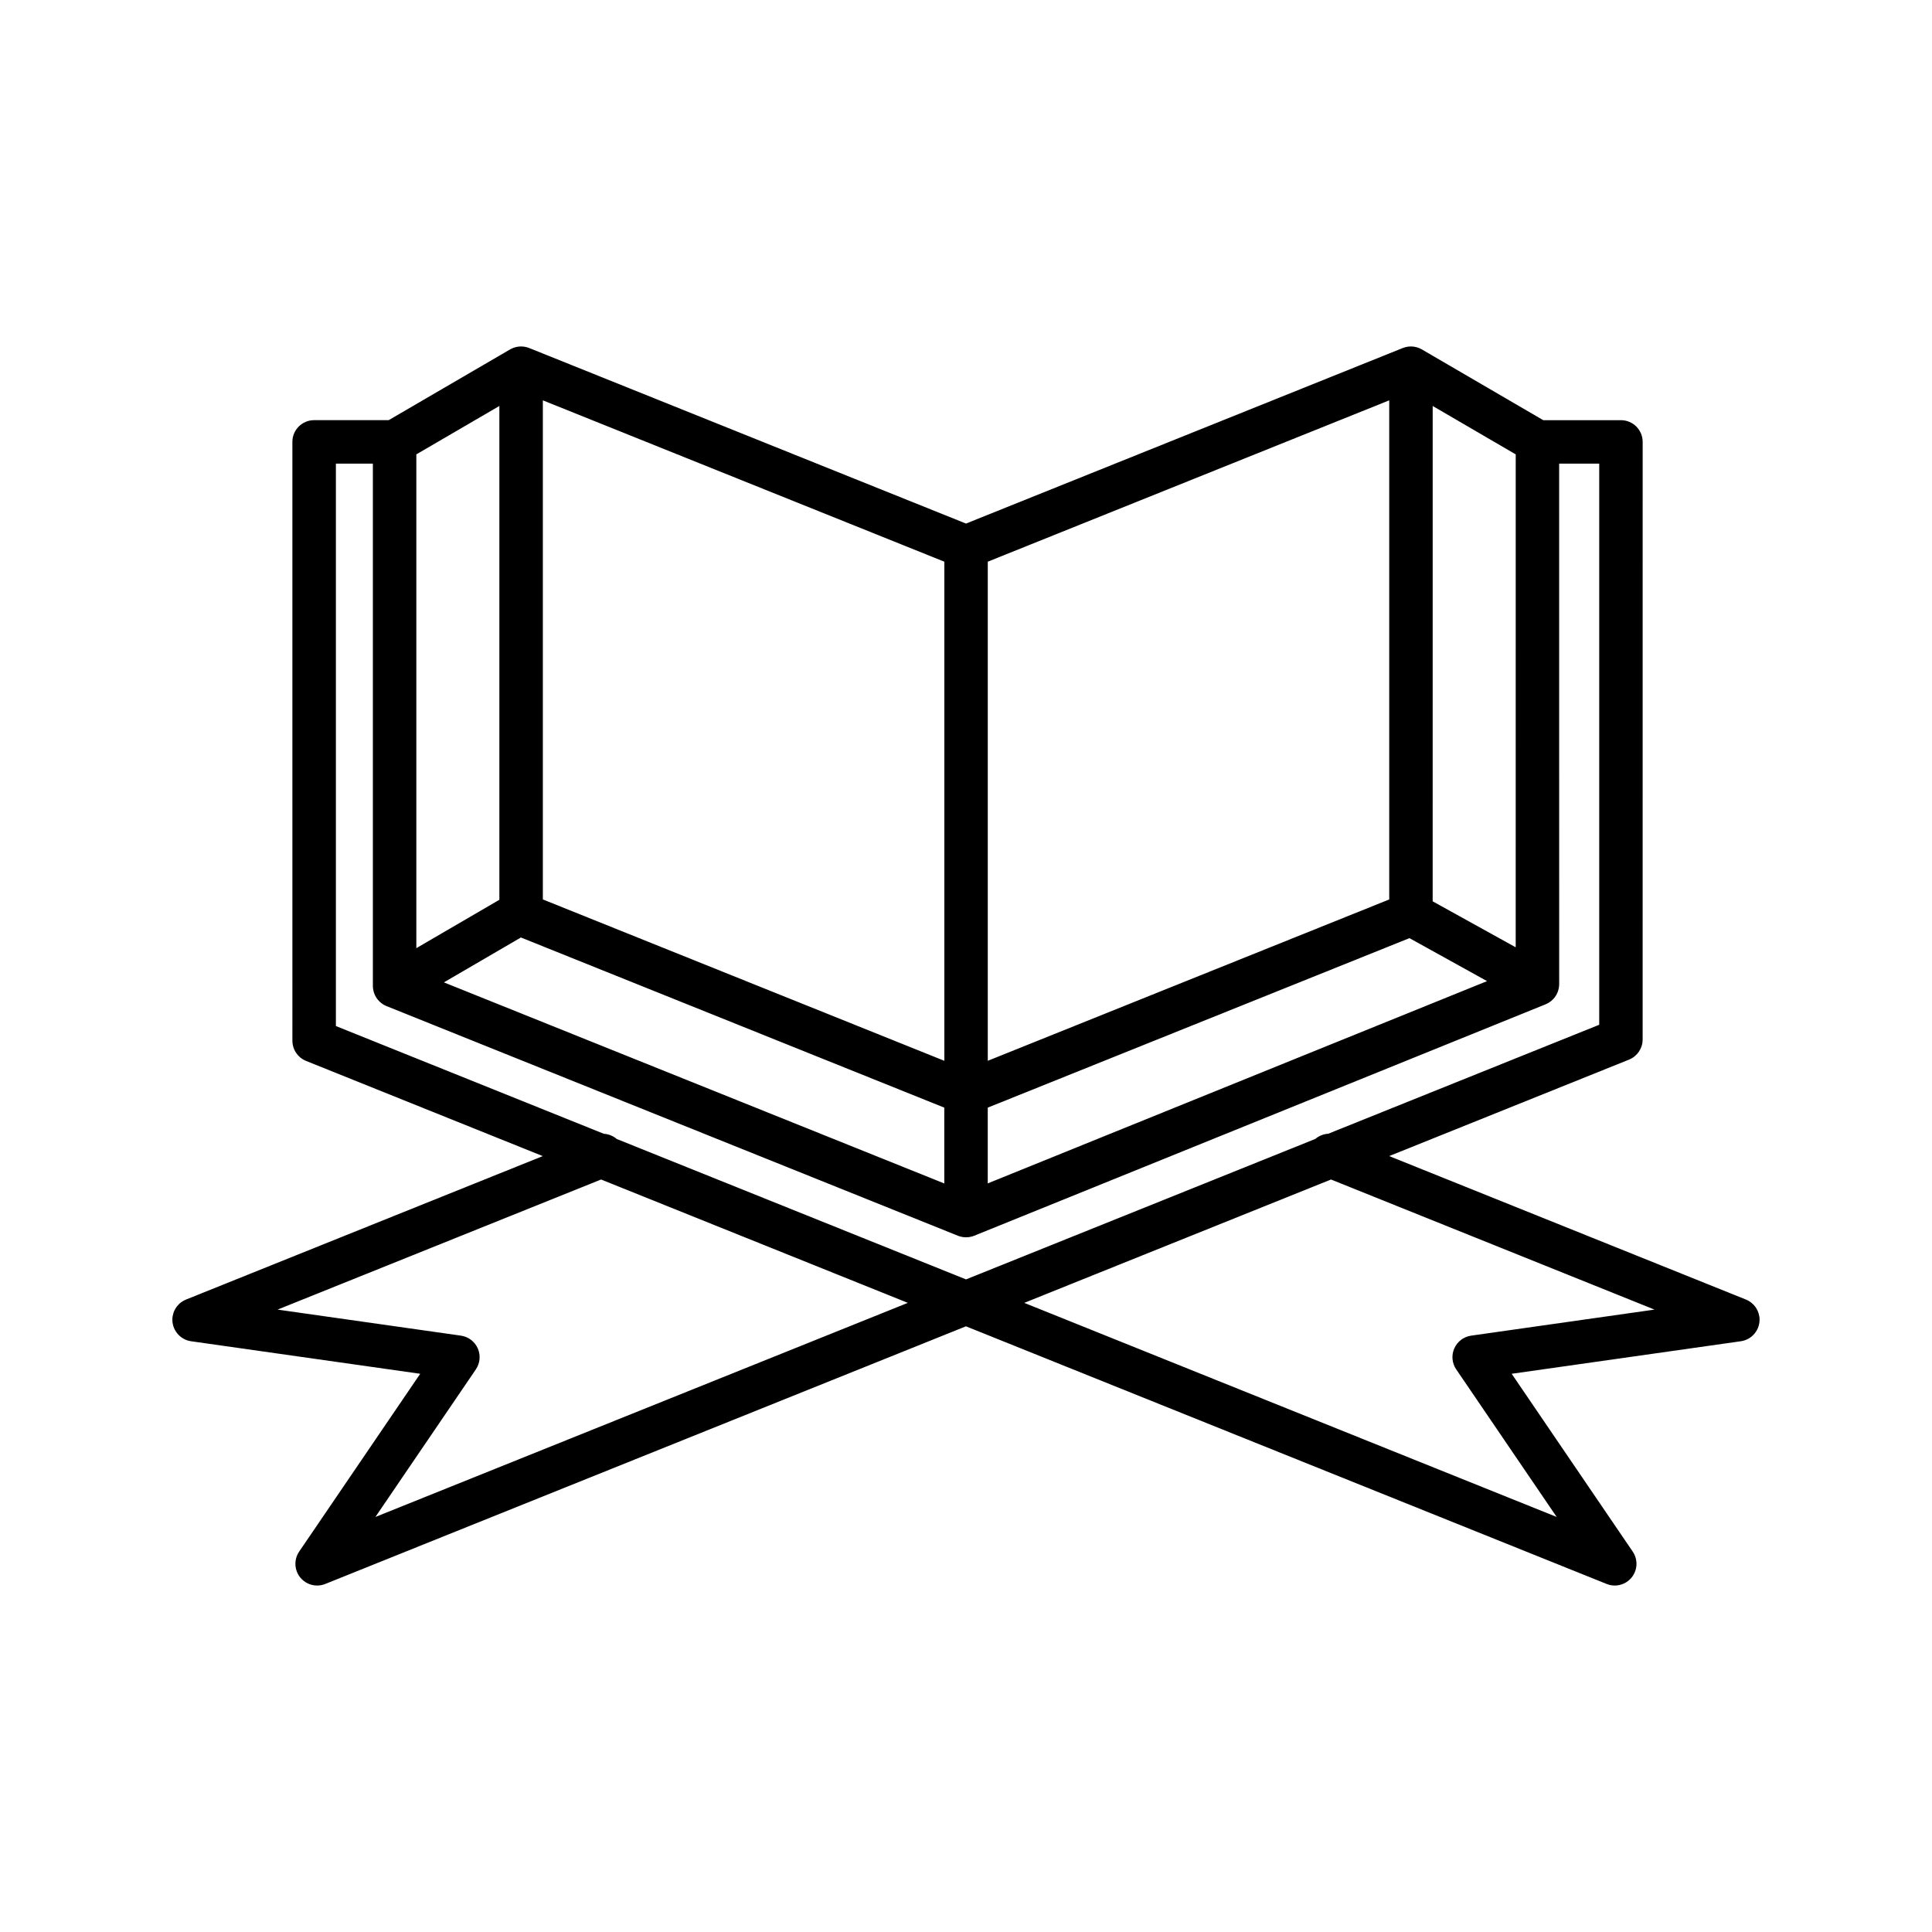
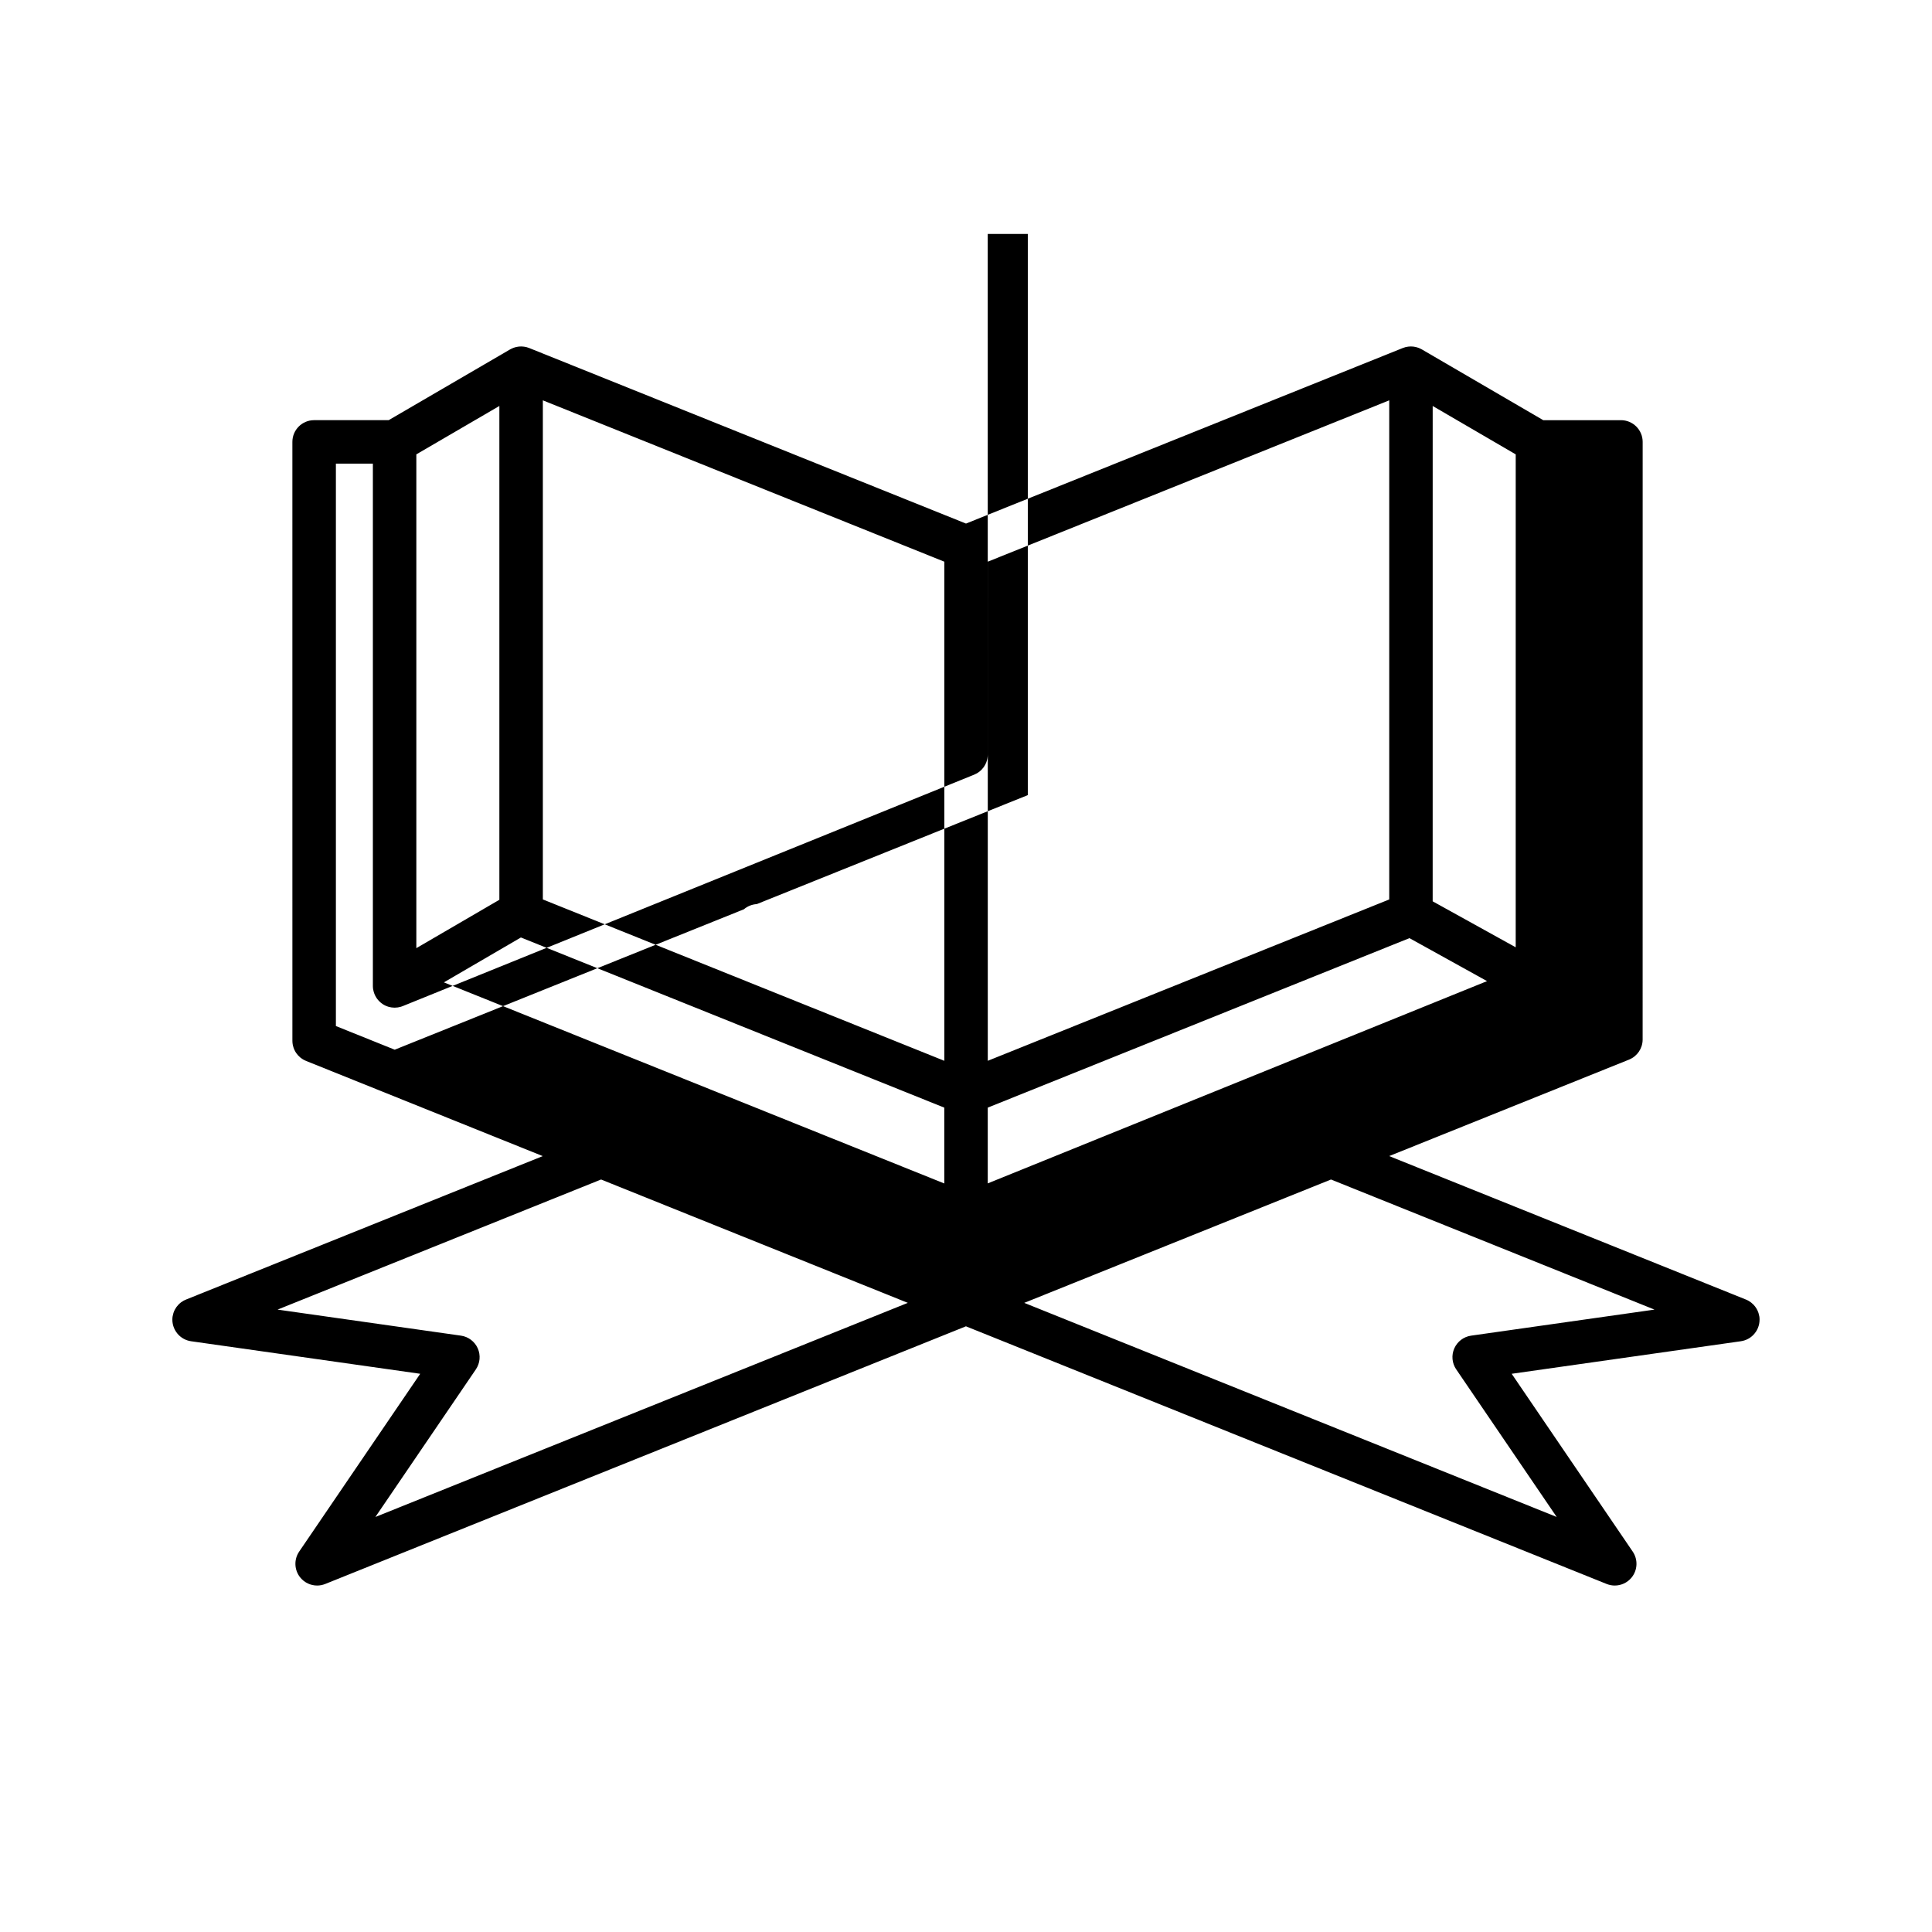
<svg xmlns="http://www.w3.org/2000/svg" fill="#000000" width="800px" height="800px" version="1.1" viewBox="144 144 512 512">
-   <path d="m609.26 497.03c0.035-0.051 0.07-0.102 0.102-0.152 0.07-0.105 0.133-0.211 0.195-0.32 0.027-0.051 0.055-0.102 0.082-0.152 0.062-0.117 0.117-0.234 0.172-0.355 0.02-0.047 0.039-0.094 0.059-0.141 0.055-0.129 0.102-0.262 0.145-0.398 0.012-0.039 0.027-0.078 0.039-0.117 0.043-0.148 0.082-0.297 0.117-0.449 0.008-0.031 0.012-0.059 0.02-0.09 0.031-0.164 0.059-0.328 0.074-0.496 0.004-0.023 0.004-0.043 0.008-0.066 0.016-0.172 0.023-0.344 0.027-0.52 0-0.016 0.004-0.027 0.004-0.043v-0.02c0-0.262-0.012-0.523-0.051-0.789-0.004-0.031-0.012-0.062-0.02-0.094 0-0.004-0.004-0.008-0.004-0.012-0.047-0.281-0.113-0.555-0.195-0.816-0.008-0.02-0.012-0.035-0.016-0.055-0.273-0.836-0.727-1.574-1.309-2.184l-0.012-0.012c-0.383-0.398-0.824-0.742-1.305-1.016-0.035-0.02-0.066-0.035-0.102-0.055-0.242-0.129-0.488-0.25-0.746-0.344l-94.395-37.961 63.559-25.562c0.008-0.004 0.016-0.008 0.023-0.012 0.137-0.055 0.273-0.121 0.402-0.188 0.043-0.02 0.086-0.039 0.129-0.062 0.109-0.059 0.215-0.121 0.316-0.188 0.059-0.039 0.125-0.07 0.184-0.109 0.066-0.043 0.129-0.094 0.191-0.141 0.09-0.066 0.18-0.129 0.266-0.199 0.016-0.012 0.027-0.023 0.039-0.035 0.414-0.348 0.773-0.746 1.07-1.184 0.305-0.449 0.547-0.945 0.715-1.473 0-0.004 0.004-0.008 0.004-0.012 0.035-0.113 0.062-0.23 0.094-0.348 0.016-0.066 0.039-0.137 0.051-0.203 0.016-0.074 0.023-0.156 0.039-0.23 0.02-0.113 0.039-0.227 0.051-0.344 0.008-0.055 0.008-0.109 0.012-0.16 0.012-0.141 0.02-0.281 0.02-0.422v-0.031l0.008-158.36c0-3.18-2.578-5.758-5.758-5.758h-20.586l-32.172-18.75c-0.043-0.027-0.094-0.043-0.137-0.07-0.121-0.066-0.246-0.129-0.371-0.184-0.098-0.043-0.195-0.09-0.293-0.129-0.129-0.051-0.258-0.094-0.391-0.133-0.102-0.031-0.203-0.066-0.309-0.09-0.133-0.031-0.266-0.055-0.398-0.082-0.105-0.02-0.211-0.039-0.312-0.055-0.137-0.016-0.273-0.023-0.41-0.027-0.105-0.004-0.207-0.016-0.312-0.016-0.145 0-0.289 0.016-0.434 0.027-0.098 0.008-0.191 0.008-0.289 0.023-0.18 0.023-0.355 0.062-0.531 0.102-0.059 0.016-0.121 0.02-0.184 0.035-0.227 0.059-0.453 0.137-0.676 0.223l-0.031 0.012-115.73 46.512-115.77-46.523c-0.02-0.008-0.039-0.012-0.059-0.02-0.203-0.078-0.406-0.148-0.613-0.203h-0.004c-0.207-0.055-0.418-0.094-0.633-0.125-0.059-0.008-0.121-0.012-0.18-0.02-0.156-0.02-0.316-0.031-0.473-0.035-0.062-0.004-0.125-0.004-0.188-0.004-0.172 0-0.34 0.008-0.512 0.023-0.043 0.004-0.086 0.004-0.133 0.012-0.43 0.047-0.859 0.145-1.277 0.293-0.051 0.02-0.105 0.043-0.156 0.062-0.148 0.059-0.297 0.121-0.441 0.191-0.066 0.031-0.133 0.066-0.199 0.102-0.059 0.031-0.121 0.059-0.184 0.094l-32.176 18.75h-19.762c-3.18 0-5.758 2.578-5.758 5.758l0.004 158.7v0.031c0 0.141 0.012 0.281 0.02 0.418 0.004 0.055 0.004 0.109 0.012 0.164 0.012 0.113 0.031 0.227 0.051 0.34 0.012 0.078 0.023 0.156 0.039 0.234 0.016 0.066 0.035 0.129 0.051 0.195 0.164 0.668 0.438 1.289 0.812 1.84 0.297 0.441 0.656 0.84 1.074 1.188 0.012 0.012 0.023 0.023 0.039 0.035 0.086 0.07 0.18 0.137 0.27 0.199 0.062 0.047 0.125 0.098 0.191 0.141 0.059 0.039 0.125 0.074 0.184 0.113 0.102 0.062 0.207 0.129 0.312 0.188 0.043 0.023 0.086 0.043 0.133 0.062 0.133 0.066 0.262 0.129 0.398 0.184 0.008 0.004 0.016 0.008 0.023 0.012l62.738 25.23-94.34 37.934c-0.012 0.004-0.02 0.008-0.031 0.012-0.238 0.086-0.465 0.191-0.688 0.309-0.055 0.031-0.113 0.059-0.168 0.09-0.223 0.125-0.441 0.262-0.645 0.418-0.008 0.004-0.012 0.008-0.016 0.016-0.207 0.156-0.398 0.332-0.582 0.516-0.027 0.027-0.059 0.055-0.086 0.086-0.188 0.195-0.359 0.402-0.52 0.621-0.004 0.008-0.012 0.016-0.016 0.023-0.156 0.219-0.297 0.453-0.422 0.695-0.008 0.02-0.02 0.035-0.031 0.055-0.121 0.246-0.23 0.5-0.316 0.766-0.008 0.027-0.016 0.055-0.023 0.082-0.078 0.254-0.145 0.516-0.188 0.781-0.004 0.016-0.008 0.035-0.012 0.051-0.004 0.031-0.012 0.062-0.02 0.094-0.039 0.262-0.051 0.523-0.051 0.781 0 0.008-0.004 0.02-0.004 0.027 0 0.02 0.004 0.039 0.004 0.059 0 0.164 0.008 0.328 0.023 0.492 0.004 0.031 0.008 0.059 0.012 0.09 0.02 0.16 0.043 0.32 0.074 0.477 0.008 0.035 0.016 0.07 0.023 0.102 0.031 0.148 0.07 0.297 0.113 0.441 0.012 0.039 0.023 0.078 0.039 0.117 0.043 0.137 0.094 0.273 0.148 0.406 0.016 0.043 0.035 0.082 0.055 0.125 0.055 0.129 0.117 0.254 0.184 0.379 0.02 0.039 0.043 0.078 0.066 0.117 0.07 0.125 0.141 0.242 0.219 0.363 0.023 0.035 0.047 0.07 0.07 0.105 0.082 0.117 0.168 0.234 0.262 0.348 0.023 0.027 0.047 0.059 0.07 0.086 0.098 0.113 0.195 0.223 0.301 0.332 0.023 0.023 0.047 0.047 0.07 0.07 0.109 0.105 0.219 0.207 0.336 0.309 0.023 0.02 0.051 0.039 0.074 0.059 0.117 0.094 0.238 0.188 0.363 0.273 0.027 0.02 0.059 0.039 0.09 0.059 0.121 0.082 0.246 0.156 0.375 0.227 0.039 0.023 0.082 0.043 0.121 0.066 0.117 0.062 0.238 0.121 0.363 0.176 0.055 0.023 0.113 0.047 0.168 0.07 0.113 0.043 0.227 0.086 0.34 0.125 0.074 0.023 0.148 0.047 0.223 0.066 0.105 0.031 0.207 0.059 0.312 0.082 0.086 0.02 0.176 0.035 0.266 0.051 0.062 0.012 0.121 0.027 0.184 0.035l60.734 8.625-32.074 47.117c-1.426 2.094-1.316 4.875 0.273 6.852 1.117 1.387 2.781 2.148 4.488 2.148 0.719 0 1.449-0.137 2.148-0.418l169.79-68.281 169.79 68.281c0.699 0.281 1.426 0.418 2.148 0.418 1.707 0 3.371-0.758 4.488-2.148 1.59-1.973 1.699-4.754 0.273-6.852l-32.074-47.117 60.734-8.625c0.055-0.008 0.105-0.023 0.16-0.031 0.105-0.02 0.211-0.039 0.312-0.062 0.086-0.02 0.168-0.043 0.254-0.066 0.098-0.027 0.195-0.055 0.293-0.086 0.09-0.031 0.18-0.062 0.266-0.098 0.082-0.031 0.168-0.066 0.25-0.102 0.098-0.043 0.188-0.09 0.281-0.137 0.07-0.035 0.137-0.07 0.203-0.109 0.098-0.055 0.195-0.117 0.293-0.176 0.059-0.039 0.113-0.074 0.172-0.113 0.098-0.07 0.191-0.141 0.285-0.215 0.051-0.039 0.098-0.078 0.148-0.121 0.094-0.078 0.184-0.16 0.27-0.246 0.043-0.043 0.086-0.086 0.129-0.129 0.086-0.09 0.168-0.18 0.246-0.273 0.039-0.047 0.078-0.094 0.117-0.141 0.078-0.105 0.152-0.203 0.223-0.305zm-301.82-51.188c-0.957-0.82-2.164-1.305-3.426-1.379l-71-28.551v-149.05h9.801v138.43c0 0.277 0.023 0.551 0.062 0.82 0.012 0.09 0.035 0.18 0.055 0.266 0.035 0.176 0.07 0.352 0.121 0.523 0.031 0.102 0.066 0.199 0.102 0.301 0.055 0.152 0.113 0.305 0.18 0.453 0.047 0.102 0.094 0.199 0.145 0.293 0.074 0.141 0.152 0.277 0.238 0.414 0.059 0.094 0.117 0.184 0.184 0.273 0.094 0.129 0.191 0.254 0.297 0.375 0.07 0.082 0.137 0.164 0.215 0.242 0.113 0.121 0.238 0.23 0.363 0.344 0.078 0.07 0.152 0.141 0.23 0.203 0.145 0.113 0.301 0.219 0.457 0.32 0.07 0.047 0.141 0.098 0.215 0.141 0.012 0.008 0.02 0.012 0.031 0.02 0.227 0.133 0.465 0.242 0.703 0.34 0.008 0.004 0.012 0.008 0.02 0.008l151.43 60.859c0.137 0.055 0.273 0.098 0.414 0.145 0.027 0.008 0.055 0.02 0.082 0.027 0.238 0.07 0.484 0.125 0.727 0.164 0.059 0.008 0.113 0.016 0.172 0.023 0.25 0.031 0.5 0.055 0.75 0.055s0.5-0.023 0.75-0.055c0.059-0.008 0.117-0.016 0.176-0.023 0.246-0.039 0.488-0.09 0.73-0.164 0.023-0.008 0.047-0.016 0.07-0.023 0.145-0.047 0.293-0.094 0.434-0.152l150.82-61.086 0.59-0.238c0.012-0.004 0.023-0.012 0.039-0.02 0.168-0.07 0.332-0.156 0.496-0.242 0.074-0.039 0.152-0.07 0.223-0.113 0.004-0.004 0.012-0.004 0.02-0.008 0.223-0.133 0.434-0.277 0.633-0.434 0.039-0.031 0.07-0.066 0.109-0.098 0.164-0.133 0.32-0.273 0.469-0.426 0.062-0.066 0.117-0.137 0.176-0.203 0.113-0.125 0.223-0.254 0.324-0.387 0.059-0.082 0.113-0.168 0.168-0.254 0.086-0.129 0.172-0.258 0.246-0.395 0.051-0.094 0.098-0.191 0.141-0.289 0.066-0.137 0.129-0.273 0.184-0.41 0.039-0.102 0.074-0.211 0.105-0.316 0.047-0.141 0.086-0.285 0.121-0.434 0.027-0.109 0.047-0.219 0.066-0.328 0.027-0.152 0.047-0.301 0.062-0.457 0.004-0.059 0.02-0.117 0.023-0.18 0.004-0.055-0.004-0.105 0-0.16 0.004-0.066 0.012-0.129 0.012-0.195l-0.008-137.95h10.621v148.71l-71.82 28.883c-1.262 0.07-2.469 0.559-3.426 1.375l-92.562 37.223zm98.324-8.309 86.945-34.945 24.809-9.973 20.566 11.391-132.32 53.602zm-11.516 20.098-132.61-53.293 20.406-11.895 112.2 45.09zm-117.91-75.18-22.004 12.82v-130.86l22.004-12.824zm269.34 12.594-22.004-12.184 0.004-131.27 22.004 12.824zm-33.516-12.68-106.39 42.758v-132.27l106.39-42.758zm-224.3-132.27 106.4 42.762v132.27l-106.4-42.766zm-44.379 295.92 26.625-39.113c1.117-1.645 1.309-3.75 0.508-5.566-0.805-1.816-2.488-3.094-4.457-3.375l-48.598-6.902 85.73-34.477 81.293 32.691zm286.43-39.117 26.625 39.113-141.1-56.738 81.293-32.691 85.73 34.477-48.598 6.902c-1.969 0.281-3.652 1.555-4.457 3.375-0.805 1.816-0.613 3.918 0.504 5.562z" />
+   <path d="m609.26 497.03c0.035-0.051 0.07-0.102 0.102-0.152 0.07-0.105 0.133-0.211 0.195-0.32 0.027-0.051 0.055-0.102 0.082-0.152 0.062-0.117 0.117-0.234 0.172-0.355 0.02-0.047 0.039-0.094 0.059-0.141 0.055-0.129 0.102-0.262 0.145-0.398 0.012-0.039 0.027-0.078 0.039-0.117 0.043-0.148 0.082-0.297 0.117-0.449 0.008-0.031 0.012-0.059 0.02-0.09 0.031-0.164 0.059-0.328 0.074-0.496 0.004-0.023 0.004-0.043 0.008-0.066 0.016-0.172 0.023-0.344 0.027-0.52 0-0.016 0.004-0.027 0.004-0.043v-0.02c0-0.262-0.012-0.523-0.051-0.789-0.004-0.031-0.012-0.062-0.02-0.094 0-0.004-0.004-0.008-0.004-0.012-0.047-0.281-0.113-0.555-0.195-0.816-0.008-0.02-0.012-0.035-0.016-0.055-0.273-0.836-0.727-1.574-1.309-2.184l-0.012-0.012c-0.383-0.398-0.824-0.742-1.305-1.016-0.035-0.02-0.066-0.035-0.102-0.055-0.242-0.129-0.488-0.25-0.746-0.344l-94.395-37.961 63.559-25.562c0.008-0.004 0.016-0.008 0.023-0.012 0.137-0.055 0.273-0.121 0.402-0.188 0.043-0.02 0.086-0.039 0.129-0.062 0.109-0.059 0.215-0.121 0.316-0.188 0.059-0.039 0.125-0.07 0.184-0.109 0.066-0.043 0.129-0.094 0.191-0.141 0.09-0.066 0.18-0.129 0.266-0.199 0.016-0.012 0.027-0.023 0.039-0.035 0.414-0.348 0.773-0.746 1.07-1.184 0.305-0.449 0.547-0.945 0.715-1.473 0-0.004 0.004-0.008 0.004-0.012 0.035-0.113 0.062-0.23 0.094-0.348 0.016-0.066 0.039-0.137 0.051-0.203 0.016-0.074 0.023-0.156 0.039-0.23 0.02-0.113 0.039-0.227 0.051-0.344 0.008-0.055 0.008-0.109 0.012-0.16 0.012-0.141 0.02-0.281 0.02-0.422v-0.031l0.008-158.36c0-3.18-2.578-5.758-5.758-5.758h-20.586l-32.172-18.75c-0.043-0.027-0.094-0.043-0.137-0.07-0.121-0.066-0.246-0.129-0.371-0.184-0.098-0.043-0.195-0.09-0.293-0.129-0.129-0.051-0.258-0.094-0.391-0.133-0.102-0.031-0.203-0.066-0.309-0.09-0.133-0.031-0.266-0.055-0.398-0.082-0.105-0.02-0.211-0.039-0.312-0.055-0.137-0.016-0.273-0.023-0.41-0.027-0.105-0.004-0.207-0.016-0.312-0.016-0.145 0-0.289 0.016-0.434 0.027-0.098 0.008-0.191 0.008-0.289 0.023-0.18 0.023-0.355 0.062-0.531 0.102-0.059 0.016-0.121 0.02-0.184 0.035-0.227 0.059-0.453 0.137-0.676 0.223l-0.031 0.012-115.73 46.512-115.77-46.523c-0.02-0.008-0.039-0.012-0.059-0.02-0.203-0.078-0.406-0.148-0.613-0.203h-0.004c-0.207-0.055-0.418-0.094-0.633-0.125-0.059-0.008-0.121-0.012-0.18-0.02-0.156-0.02-0.316-0.031-0.473-0.035-0.062-0.004-0.125-0.004-0.188-0.004-0.172 0-0.34 0.008-0.512 0.023-0.043 0.004-0.086 0.004-0.133 0.012-0.43 0.047-0.859 0.145-1.277 0.293-0.051 0.02-0.105 0.043-0.156 0.062-0.148 0.059-0.297 0.121-0.441 0.191-0.066 0.031-0.133 0.066-0.199 0.102-0.059 0.031-0.121 0.059-0.184 0.094l-32.176 18.75h-19.762c-3.18 0-5.758 2.578-5.758 5.758l0.004 158.7v0.031c0 0.141 0.012 0.281 0.02 0.418 0.004 0.055 0.004 0.109 0.012 0.164 0.012 0.113 0.031 0.227 0.051 0.34 0.012 0.078 0.023 0.156 0.039 0.234 0.016 0.066 0.035 0.129 0.051 0.195 0.164 0.668 0.438 1.289 0.812 1.84 0.297 0.441 0.656 0.84 1.074 1.188 0.012 0.012 0.023 0.023 0.039 0.035 0.086 0.07 0.18 0.137 0.27 0.199 0.062 0.047 0.125 0.098 0.191 0.141 0.059 0.039 0.125 0.074 0.184 0.113 0.102 0.062 0.207 0.129 0.312 0.188 0.043 0.023 0.086 0.043 0.133 0.062 0.133 0.066 0.262 0.129 0.398 0.184 0.008 0.004 0.016 0.008 0.023 0.012l62.738 25.23-94.34 37.934c-0.012 0.004-0.02 0.008-0.031 0.012-0.238 0.086-0.465 0.191-0.688 0.309-0.055 0.031-0.113 0.059-0.168 0.09-0.223 0.125-0.441 0.262-0.645 0.418-0.008 0.004-0.012 0.008-0.016 0.016-0.207 0.156-0.398 0.332-0.582 0.516-0.027 0.027-0.059 0.055-0.086 0.086-0.188 0.195-0.359 0.402-0.52 0.621-0.004 0.008-0.012 0.016-0.016 0.023-0.156 0.219-0.297 0.453-0.422 0.695-0.008 0.02-0.02 0.035-0.031 0.055-0.121 0.246-0.23 0.5-0.316 0.766-0.008 0.027-0.016 0.055-0.023 0.082-0.078 0.254-0.145 0.516-0.188 0.781-0.004 0.016-0.008 0.035-0.012 0.051-0.004 0.031-0.012 0.062-0.02 0.094-0.039 0.262-0.051 0.523-0.051 0.781 0 0.008-0.004 0.02-0.004 0.027 0 0.02 0.004 0.039 0.004 0.059 0 0.164 0.008 0.328 0.023 0.492 0.004 0.031 0.008 0.059 0.012 0.09 0.02 0.16 0.043 0.32 0.074 0.477 0.008 0.035 0.016 0.07 0.023 0.102 0.031 0.148 0.07 0.297 0.113 0.441 0.012 0.039 0.023 0.078 0.039 0.117 0.043 0.137 0.094 0.273 0.148 0.406 0.016 0.043 0.035 0.082 0.055 0.125 0.055 0.129 0.117 0.254 0.184 0.379 0.02 0.039 0.043 0.078 0.066 0.117 0.07 0.125 0.141 0.242 0.219 0.363 0.023 0.035 0.047 0.07 0.07 0.105 0.082 0.117 0.168 0.234 0.262 0.348 0.023 0.027 0.047 0.059 0.07 0.086 0.098 0.113 0.195 0.223 0.301 0.332 0.023 0.023 0.047 0.047 0.07 0.07 0.109 0.105 0.219 0.207 0.336 0.309 0.023 0.02 0.051 0.039 0.074 0.059 0.117 0.094 0.238 0.188 0.363 0.273 0.027 0.02 0.059 0.039 0.09 0.059 0.121 0.082 0.246 0.156 0.375 0.227 0.039 0.023 0.082 0.043 0.121 0.066 0.117 0.062 0.238 0.121 0.363 0.176 0.055 0.023 0.113 0.047 0.168 0.07 0.113 0.043 0.227 0.086 0.34 0.125 0.074 0.023 0.148 0.047 0.223 0.066 0.105 0.031 0.207 0.059 0.312 0.082 0.086 0.02 0.176 0.035 0.266 0.051 0.062 0.012 0.121 0.027 0.184 0.035l60.734 8.625-32.074 47.117c-1.426 2.094-1.316 4.875 0.273 6.852 1.117 1.387 2.781 2.148 4.488 2.148 0.719 0 1.449-0.137 2.148-0.418l169.79-68.281 169.79 68.281c0.699 0.281 1.426 0.418 2.148 0.418 1.707 0 3.371-0.758 4.488-2.148 1.59-1.973 1.699-4.754 0.273-6.852l-32.074-47.117 60.734-8.625c0.055-0.008 0.105-0.023 0.16-0.031 0.105-0.02 0.211-0.039 0.312-0.062 0.086-0.02 0.168-0.043 0.254-0.066 0.098-0.027 0.195-0.055 0.293-0.086 0.09-0.031 0.18-0.062 0.266-0.098 0.082-0.031 0.168-0.066 0.25-0.102 0.098-0.043 0.188-0.09 0.281-0.137 0.07-0.035 0.137-0.07 0.203-0.109 0.098-0.055 0.195-0.117 0.293-0.176 0.059-0.039 0.113-0.074 0.172-0.113 0.098-0.07 0.191-0.141 0.285-0.215 0.051-0.039 0.098-0.078 0.148-0.121 0.094-0.078 0.184-0.16 0.27-0.246 0.043-0.043 0.086-0.086 0.129-0.129 0.086-0.09 0.168-0.18 0.246-0.273 0.039-0.047 0.078-0.094 0.117-0.141 0.078-0.105 0.152-0.203 0.223-0.305zm-301.82-51.188c-0.957-0.82-2.164-1.305-3.426-1.379l-71-28.551v-149.05h9.801v138.43c0 0.277 0.023 0.551 0.062 0.82 0.012 0.09 0.035 0.18 0.055 0.266 0.035 0.176 0.07 0.352 0.121 0.523 0.031 0.102 0.066 0.199 0.102 0.301 0.055 0.152 0.113 0.305 0.18 0.453 0.047 0.102 0.094 0.199 0.145 0.293 0.074 0.141 0.152 0.277 0.238 0.414 0.059 0.094 0.117 0.184 0.184 0.273 0.094 0.129 0.191 0.254 0.297 0.375 0.07 0.082 0.137 0.164 0.215 0.242 0.113 0.121 0.238 0.23 0.363 0.344 0.078 0.07 0.152 0.141 0.23 0.203 0.145 0.113 0.301 0.219 0.457 0.32 0.07 0.047 0.141 0.098 0.215 0.141 0.012 0.008 0.02 0.012 0.031 0.02 0.227 0.133 0.465 0.242 0.703 0.34 0.008 0.004 0.012 0.008 0.02 0.008c0.137 0.055 0.273 0.098 0.414 0.145 0.027 0.008 0.055 0.02 0.082 0.027 0.238 0.07 0.484 0.125 0.727 0.164 0.059 0.008 0.113 0.016 0.172 0.023 0.25 0.031 0.5 0.055 0.75 0.055s0.5-0.023 0.75-0.055c0.059-0.008 0.117-0.016 0.176-0.023 0.246-0.039 0.488-0.09 0.73-0.164 0.023-0.008 0.047-0.016 0.07-0.023 0.145-0.047 0.293-0.094 0.434-0.152l150.82-61.086 0.59-0.238c0.012-0.004 0.023-0.012 0.039-0.02 0.168-0.07 0.332-0.156 0.496-0.242 0.074-0.039 0.152-0.07 0.223-0.113 0.004-0.004 0.012-0.004 0.02-0.008 0.223-0.133 0.434-0.277 0.633-0.434 0.039-0.031 0.07-0.066 0.109-0.098 0.164-0.133 0.32-0.273 0.469-0.426 0.062-0.066 0.117-0.137 0.176-0.203 0.113-0.125 0.223-0.254 0.324-0.387 0.059-0.082 0.113-0.168 0.168-0.254 0.086-0.129 0.172-0.258 0.246-0.395 0.051-0.094 0.098-0.191 0.141-0.289 0.066-0.137 0.129-0.273 0.184-0.41 0.039-0.102 0.074-0.211 0.105-0.316 0.047-0.141 0.086-0.285 0.121-0.434 0.027-0.109 0.047-0.219 0.066-0.328 0.027-0.152 0.047-0.301 0.062-0.457 0.004-0.059 0.02-0.117 0.023-0.18 0.004-0.055-0.004-0.105 0-0.16 0.004-0.066 0.012-0.129 0.012-0.195l-0.008-137.95h10.621v148.71l-71.82 28.883c-1.262 0.07-2.469 0.559-3.426 1.375l-92.562 37.223zm98.324-8.309 86.945-34.945 24.809-9.973 20.566 11.391-132.32 53.602zm-11.516 20.098-132.61-53.293 20.406-11.895 112.2 45.09zm-117.91-75.18-22.004 12.82v-130.86l22.004-12.824zm269.34 12.594-22.004-12.184 0.004-131.27 22.004 12.824zm-33.516-12.68-106.39 42.758v-132.27l106.39-42.758zm-224.3-132.27 106.4 42.762v132.27l-106.4-42.766zm-44.379 295.92 26.625-39.113c1.117-1.645 1.309-3.75 0.508-5.566-0.805-1.816-2.488-3.094-4.457-3.375l-48.598-6.902 85.73-34.477 81.293 32.691zm286.43-39.117 26.625 39.113-141.1-56.738 81.293-32.691 85.73 34.477-48.598 6.902c-1.969 0.281-3.652 1.555-4.457 3.375-0.805 1.816-0.613 3.918 0.504 5.562z" />
</svg>